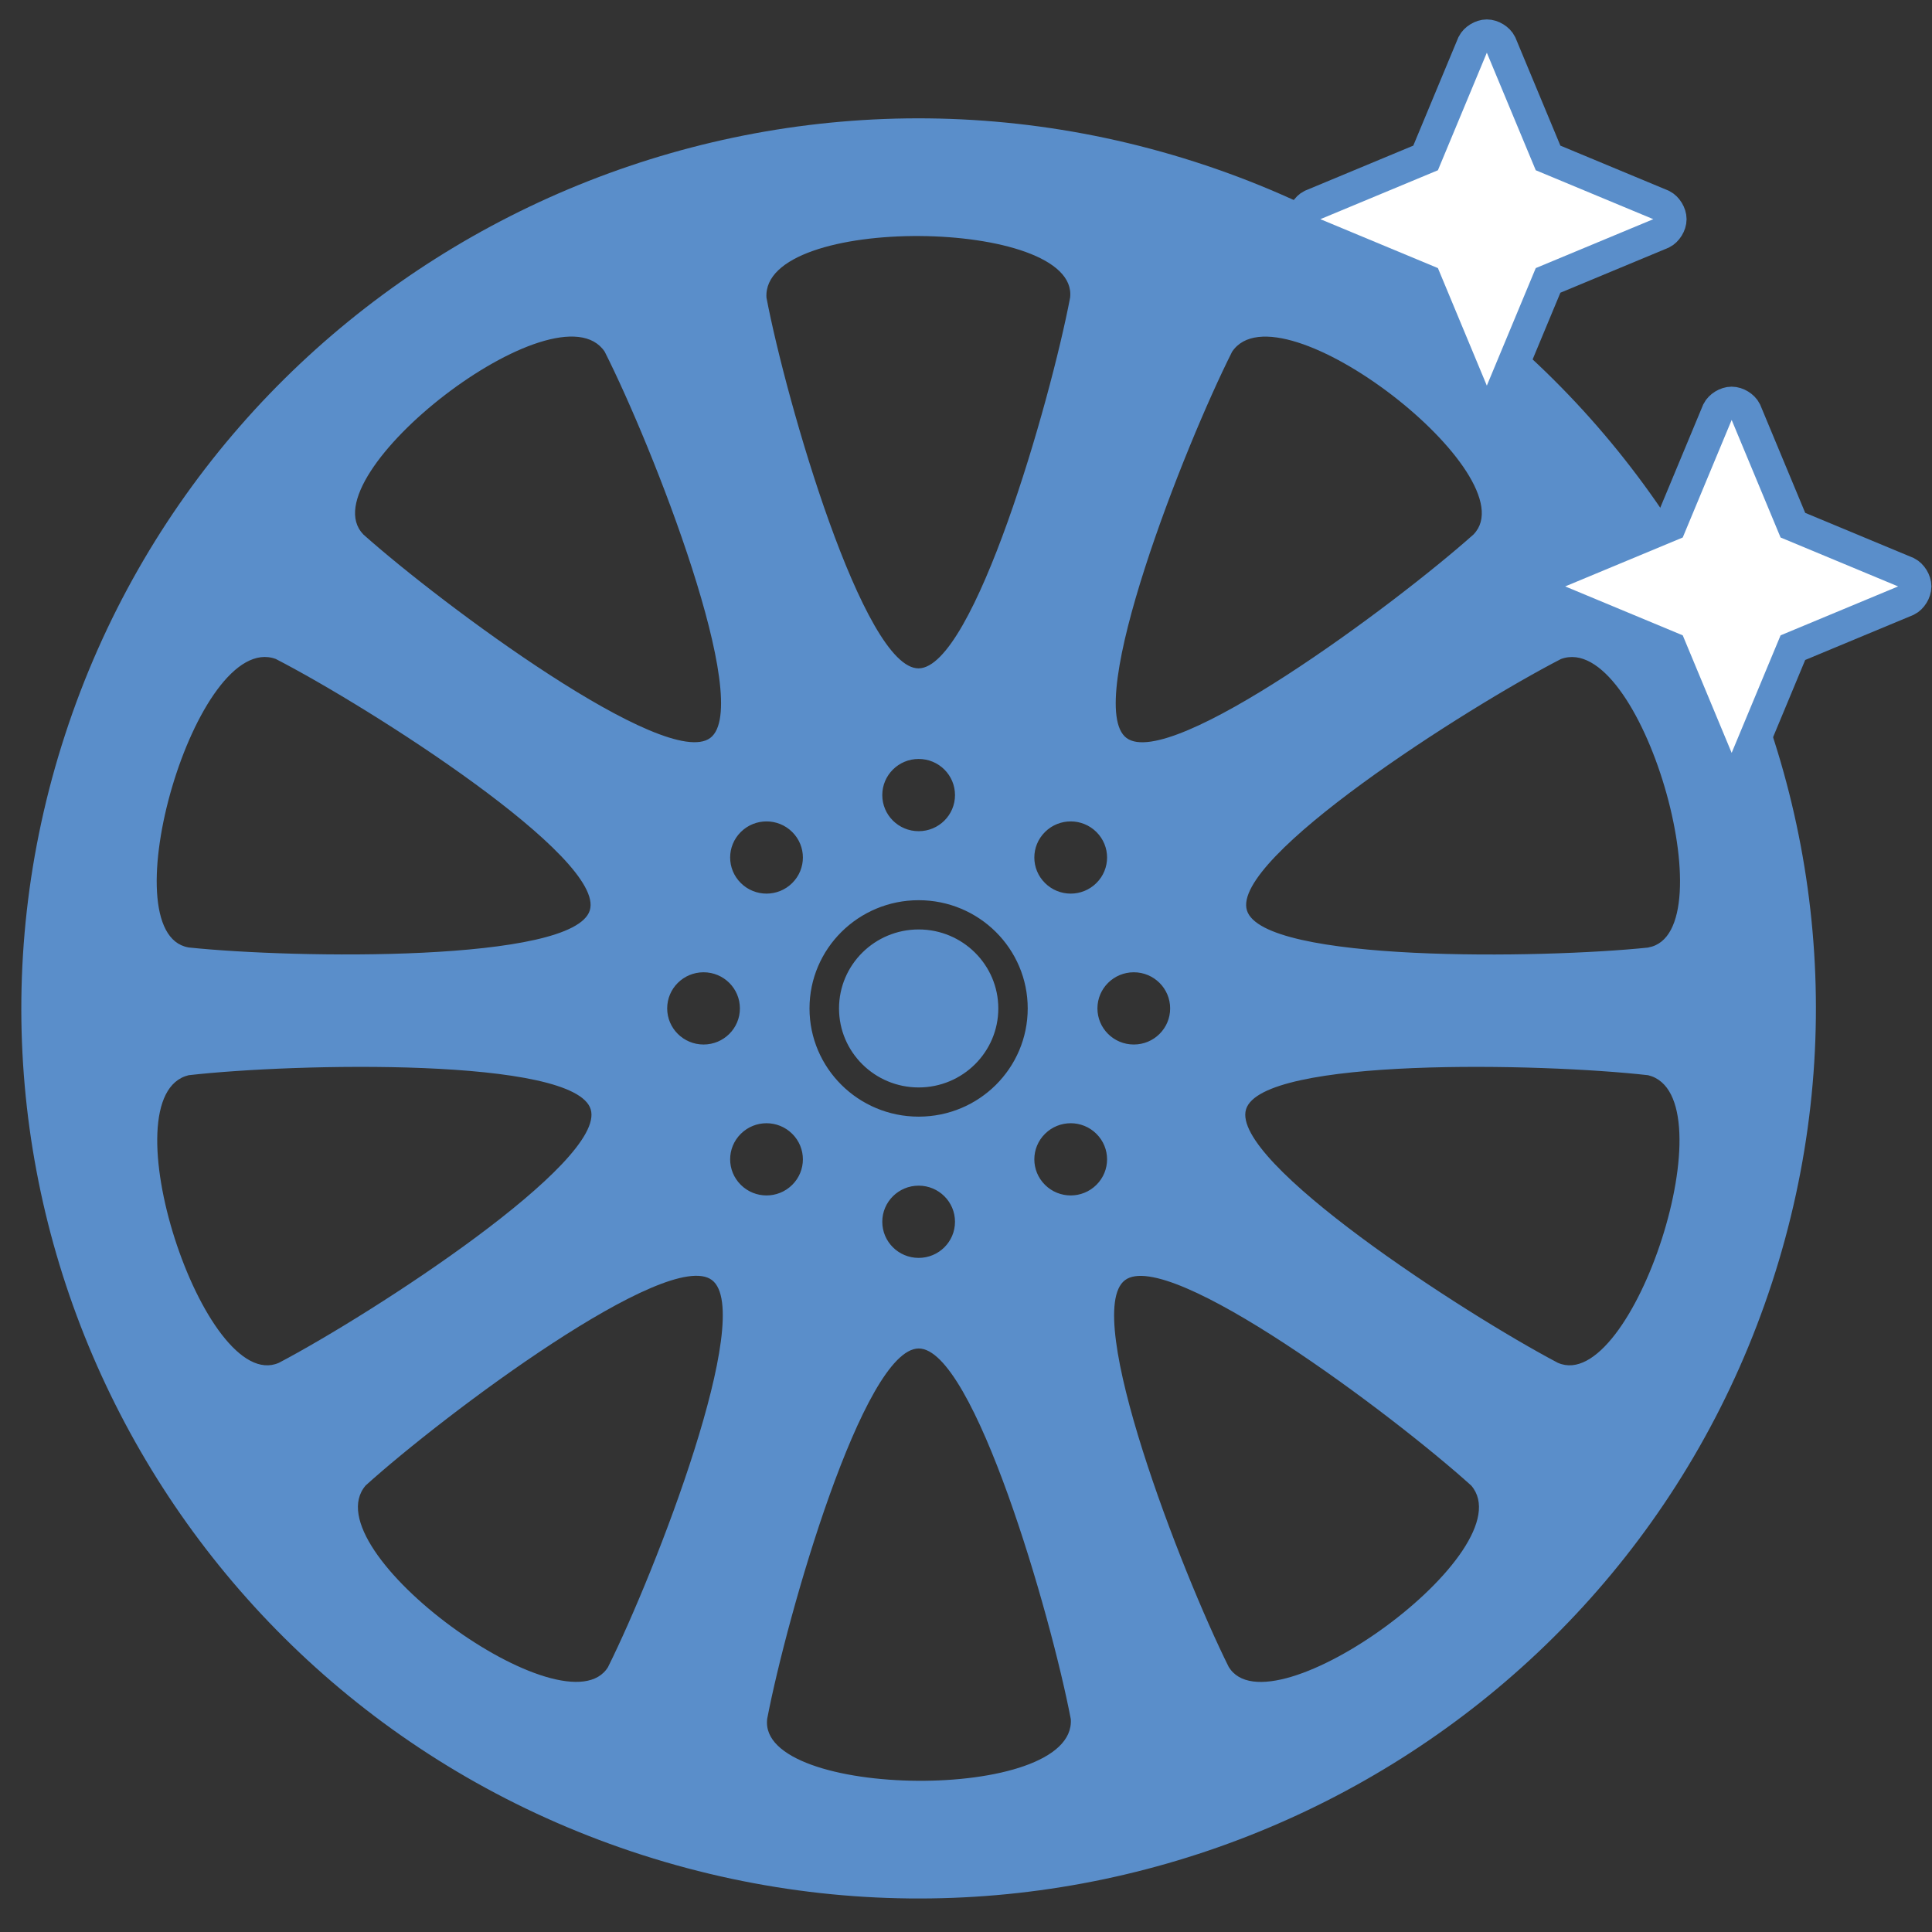
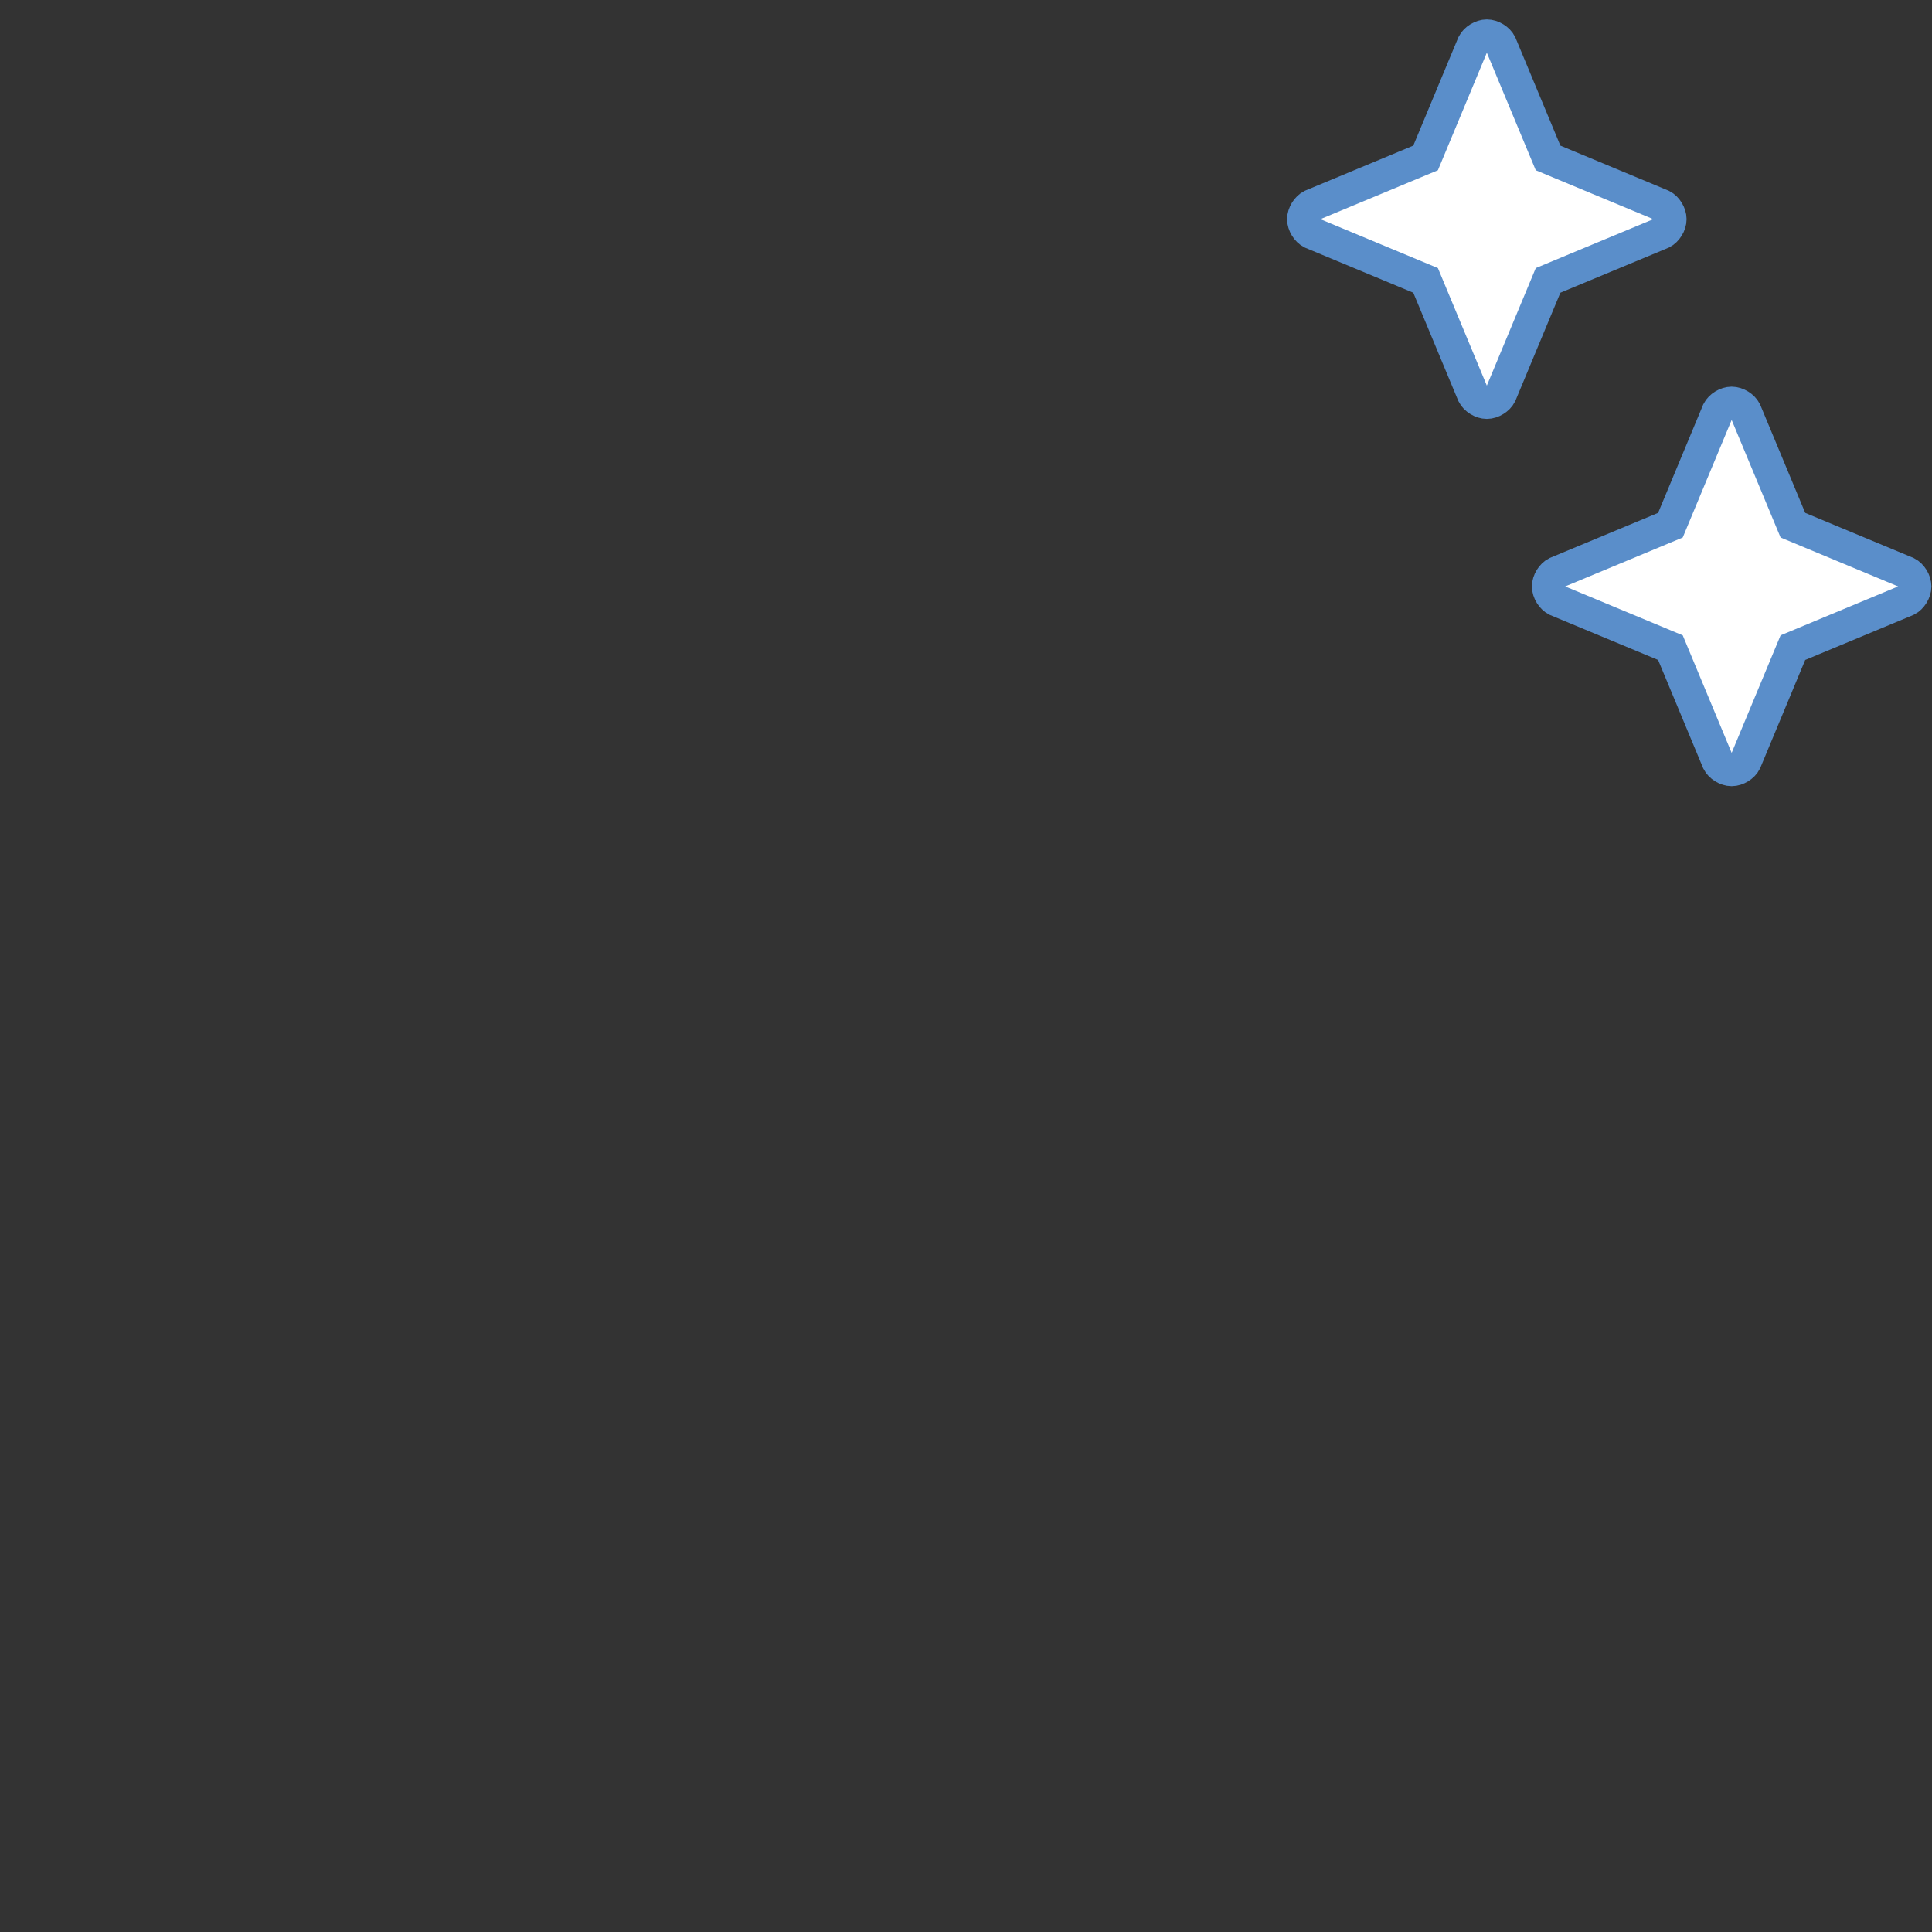
<svg xmlns="http://www.w3.org/2000/svg" viewBox="0 0 360 360" id="Layer_1">
  <rect x="0" y="0" width="360" height="360" fill="#333333" stroke="none" />
  <defs>
    <style>.cls-1{fill:#5a8eca;fill-rule:evenodd;}.cls-2{fill:#fff;stroke:#5a8eca;stroke-miterlimit:10;stroke-width:6px;}</style>
  </defs>
-   <path d="M222.61,30.14c87.83,28.18,136.02,121.66,107.6,208.79-28.4,87.13-122.64,134.91-210.47,106.74C31.9,317.48-16.28,224,12.13,136.89,40.54,49.76,134.77,1.96,222.61,30.14ZM171.18,173.19c-8.19,0-14.84,6.59-14.84,14.72s6.65,14.72,14.84,14.72,14.84-6.59,14.84-14.72-6.65-14.72-14.84-14.72ZM171.18,167.74c-11.23,0-20.34,9.03-20.34,20.16s9.1,20.17,20.34,20.17,20.32-9.03,20.32-20.17-9.1-20.16-20.32-20.16ZM171.18,141.42c-3.74,0-6.78,3.01-6.78,6.73s3.03,6.73,6.78,6.73,6.77-3.01,6.77-6.73-3.03-6.73-6.77-6.73ZM171.18,234.39c3.74,0,6.77-3.01,6.77-6.73s-3.03-6.73-6.77-6.73-6.78,3.01-6.78,6.73,3.03,6.73,6.78,6.73ZM218.04,187.9c0-3.71-3.03-6.73-6.77-6.73s-6.78,3.01-6.78,6.73,3.03,6.73,6.78,6.73,6.77-3.01,6.77-6.73ZM124.32,187.9c0,3.71,3.03,6.73,6.78,6.73s6.77-3.01,6.77-6.73-3.03-6.73-6.77-6.73-6.78,3.01-6.78,6.73ZM204.3,155.03c-2.65-2.63-6.93-2.63-9.58,0-2.65,2.63-2.65,6.88,0,9.51,2.65,2.63,6.93,2.63,9.58,0,2.65-2.63,2.65-6.88,0-9.51ZM138.04,220.78c2.65,2.63,6.93,2.63,9.58,0,2.65-2.63,2.65-6.88,0-9.51-2.65-2.63-6.93-2.63-9.58,0-2.65,2.63-2.65,6.88,0,9.51ZM204.3,220.78c2.65-2.63,2.65-6.88,0-9.51-2.65-2.63-6.93-2.63-9.58,0-2.65,2.63-2.65,6.88,0,9.51,2.65,2.63,6.93,2.63,9.58,0ZM138.04,155.03c-2.65,2.63-2.65,6.88,0,9.51,2.65,2.63,6.93,2.63,9.58,0,2.65-2.63,2.65-6.88,0-9.51-2.65-2.63-6.93-2.63-9.58,0ZM199.4,55.46c1.72-14.92-57.57-15.69-56.58,0,3.7,19.42,18.09,69.16,28.35,69.08,10.28-.08,24.53-49.65,28.23-69.08ZM274.59,99.56c10.48-10.83-36.18-47.11-45-34.03-8.91,17.66-27.9,65.89-19.67,71.99,8.23,6.11,49.85-24.74,64.67-37.95h0ZM307.17,176.54c14.89-2.67-1.45-59.21-16.31-53.74-17.68,9.11-61.56,37.11-58.51,46.85,3.04,9.74,54.99,8.98,74.81,6.91h.01ZM142.95,320.35c-1.72,14.91,57.57,15.69,56.58,0-3.7-19.42-18.09-69.16-28.36-69.08-10.28.08-24.51,49.65-28.23,69.08h.01ZM228.93,310.56c7.67,12.94,55.51-21.8,45.21-33.75-14.73-13.3-56.39-44.47-64.53-38.26-8.15,6.2,10.51,54.3,19.33,72.03h0ZM290.31,253.95c13.85,6.05,32.2-49.88,16.79-53.6-19.79-2.26-71.96-3.4-74.92,6.36-2.96,9.75,40.52,37.97,58.12,47.24h.01ZM67.67,99.56c14.82,13.21,56.44,44.06,64.67,37.95,8.22-6.11-10.74-54.34-19.67-71.99-8.8-13.08-55.47,23.21-44.99,34.03h-.01ZM35.09,176.54c19.82,2.09,71.77,2.83,74.81-6.9,3.04-9.74-40.84-37.74-58.51-46.85-14.86-5.46-31.2,51.09-16.31,53.74h.01ZM113.33,310.56c8.82-17.72,27.49-65.83,19.34-72.03-8.15-6.2-49.81,24.97-64.53,38.26-10.31,11.96,37.54,46.7,45.21,33.76h-.01ZM51.95,253.95c17.61-9.27,61.08-37.48,58.12-47.24-2.96-9.76-55.13-8.62-74.92-6.36-15.41,3.72,2.94,59.66,16.79,53.6h.01Z" class="cls-1" />
  <path d="M311.27,40.84c0-1-.71-2.14-1.57-2.57l-21.24-8.84-8.84-21.24c-.43-.86-1.57-1.57-2.57-1.57s-2.14.71-2.57,1.57l-8.84,21.24-21.24,8.84c-.86.43-1.57,1.57-1.57,2.57s.71,2.14,1.57,2.57l21.24,8.84,8.84,21.24c.43.86,1.57,1.57,2.57,1.57s2.14-.71,2.57-1.57l8.84-21.24,21.24-8.84c.86-.43,1.57-1.57,1.57-2.57ZM356.89,109.27c0-1-.71-2.14-1.57-2.57l-21.24-8.84-8.84-21.24c-.43-.86-1.57-1.57-2.57-1.57s-2.14.71-2.57,1.57l-8.84,21.24-21.24,8.84c-.86.43-1.57,1.57-1.57,2.57s.71,2.14,1.57,2.57l21.24,8.84,8.84,21.24c.43.86,1.57,1.57,2.57,1.57s2.14-.71,2.57-1.57l8.84-21.24,21.24-8.84c.86-.43,1.57-1.57,1.57-2.57Z" class="cls-2" />
</svg>